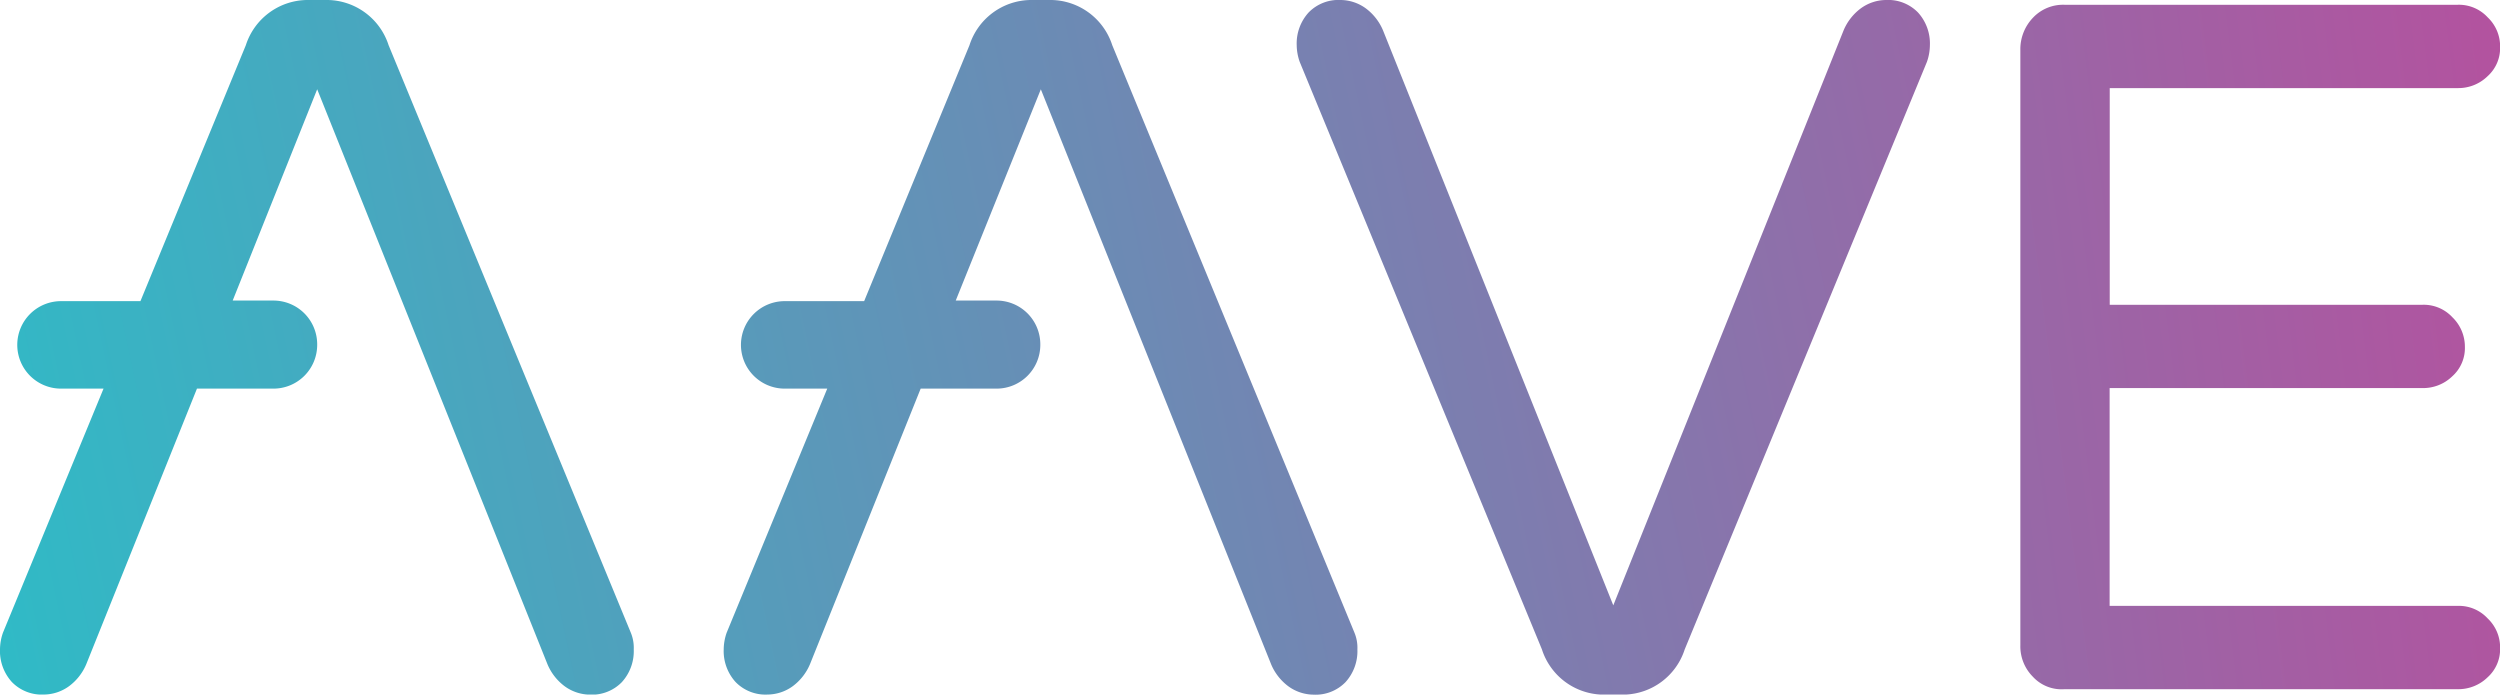
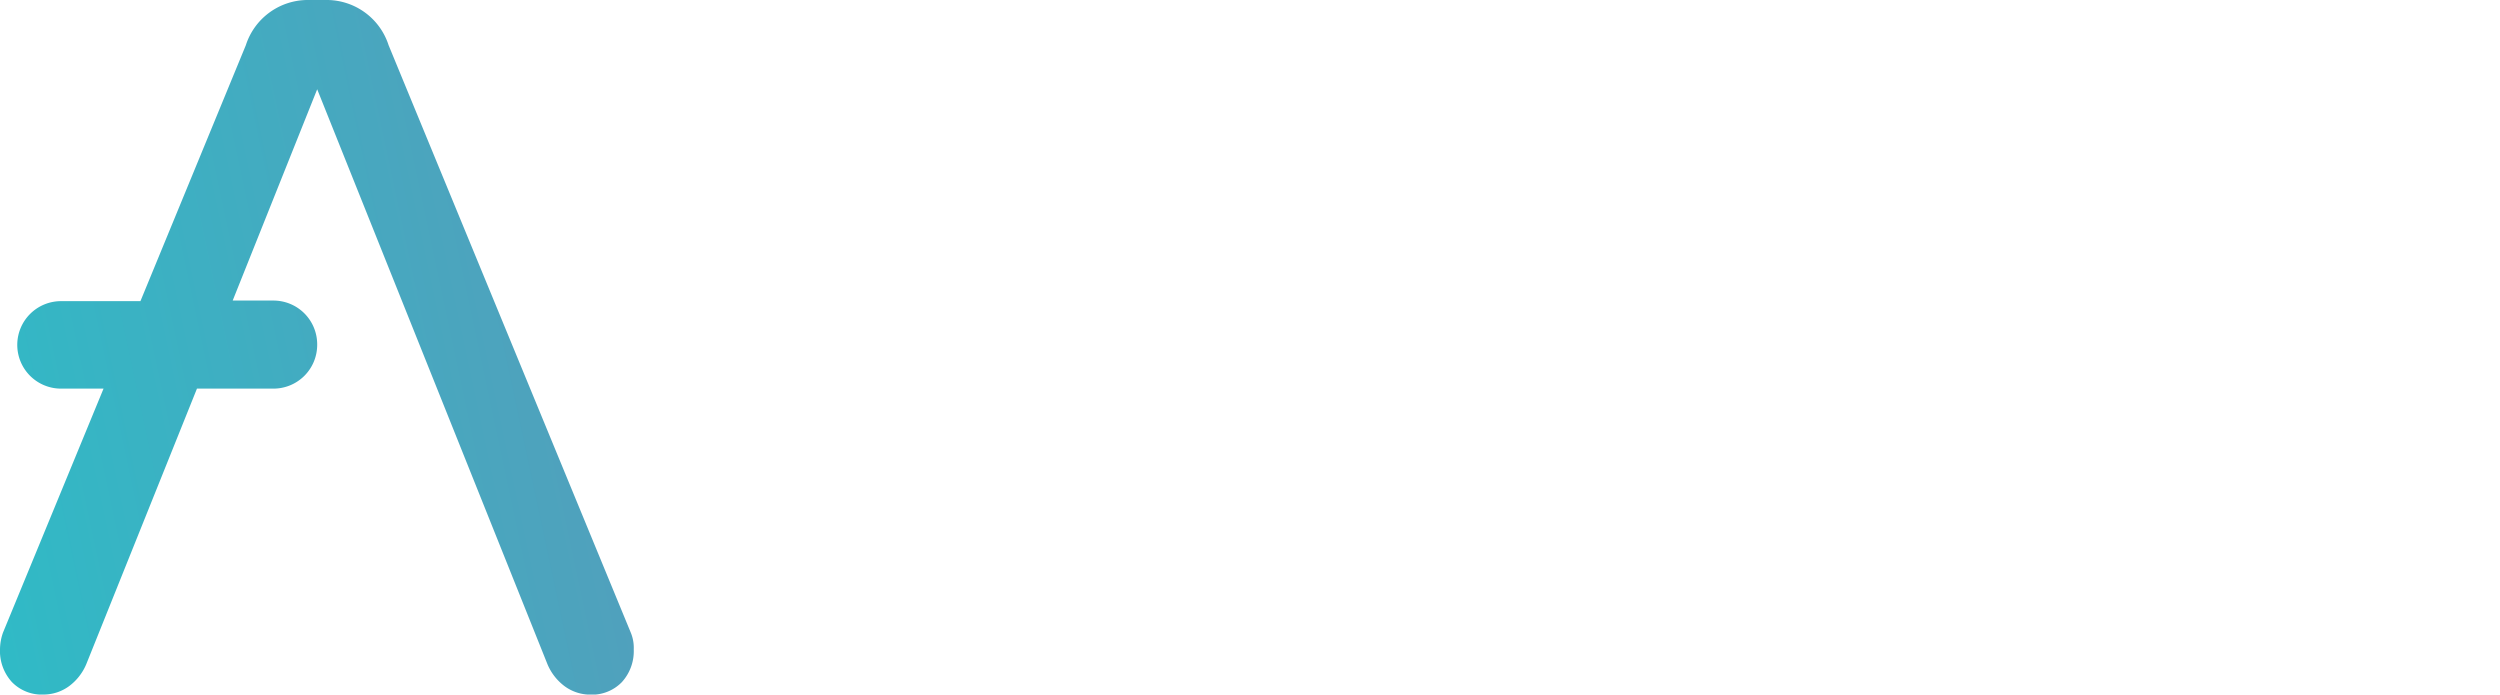
<svg xmlns="http://www.w3.org/2000/svg" xmlns:xlink="http://www.w3.org/1999/xlink" data-name="Group 10477" viewBox="0 0 120 33.338">
  <defs>
    <linearGradient id="a" x1="-1.999" x2="1.962" y1="1.034" y2=".112" gradientUnits="objectBoundingBox">
      <stop offset="0" stop-color="#30bac6" />
      <stop offset="1" stop-color="#b6509e" />
    </linearGradient>
    <linearGradient id="b" x1="-4.048" x2="1.181" y1="1.315" y2=".379" xlink:href="#a" />
    <linearGradient id="c" x1="-1.123" x2="2.834" y1=".926" y2=".004" xlink:href="#a" />
    <linearGradient id="d" x1="-.051" x2="3.906" y1=".677" y2="-.246" xlink:href="#a" />
  </defs>
  <g data-name="Aave Logo Colored">
    <g data-name="Group 4051">
-       <path fill="url(#a)" d="M231.869 31.167l-11.626-28.2a2.479 2.479 0 01-.143-.8A2.21 2.21 0 01220.671.6a2 2 0 011.543-.6 2.083 2.083 0 011.2.4 2.543 2.543 0 01.828 1.057l11.054 27.6 11.055-27.6A2.543 2.543 0 01247.179.4a2.083 2.083 0 011.2-.4 2 2 0 011.543.6 2.21 2.21 0 01.571 1.571 2.479 2.479 0 01-.143.8l-11.626 28.2a3.127 3.127 0 01-2.914 2.171h-1.028a3.127 3.127 0 01-2.913-2.175z" data-name="Path 2431" transform="translate(-157.858)" />
-       <path fill="url(#b)" d="M342.3 33.053a2.067 2.067 0 01-.6-1.514V2.971a2.181 2.181 0 01.6-1.543A1.984 1.984 0 01343.814.8H362.7a1.876 1.876 0 011.428.6 1.92 1.92 0 01.6 1.428 1.815 1.815 0 01-.6 1.4 2.007 2.007 0 01-1.428.572h-16.71v10.4h15.02a1.876 1.876 0 011.428.6 1.966 1.966 0 01.6 1.428 1.816 1.816 0 01-.6 1.4 2.007 2.007 0 01-1.428.571h-15.025v10.454H362.7a1.876 1.876 0 011.428.6 1.92 1.92 0 01.6 1.428 1.815 1.815 0 01-.6 1.4 2.007 2.007 0 01-1.428.571h-18.886a1.866 1.866 0 01-1.514-.599z" data-name="Path 2432" transform="translate(-244.723 -.571)" />
-       <path fill="url(#c)" d="M154.078 30.367l-11.626-28.2A3.127 3.127 0 00139.539 0h-1.028a3.127 3.127 0 00-2.911 2.171l-5.056 12.284h-3.828a2.1 2.1 0 00-2.085 2.085v.029a2.1 2.1 0 002.085 2.085h2.057l-4.827 11.713a2.479 2.479 0 00-.143.8 2.209 2.209 0 00.571 1.571 2 2 0 001.542.6 2.083 2.083 0 001.2-.4 2.543 2.543 0 00.828-1.057l5.313-13.227h3.656A2.1 2.1 0 00139 16.569v-.057a2.1 2.1 0 00-2.085-2.085h-1.975l4.085-10.141 11.054 27.6a2.543 2.543 0 00.828 1.057 2.083 2.083 0 001.2.4 2 2 0 001.542-.6 2.209 2.209 0 00.571-1.571 1.893 1.893 0 00-.142-.805z" data-name="Path 2433" transform="translate(-89.065)" />
      <path fill="url(#d)" d="M32.478 30.367L20.853 2.171A3.127 3.127 0 0017.939 0h-1.028A3.127 3.127 0 0014 2.171L8.941 14.455H5.114a2.1 2.1 0 00-2.085 2.085v.029a2.1 2.1 0 002.085 2.085H7.17L2.343 30.367a2.479 2.479 0 00-.143.8 2.209 2.209 0 00.571 1.571 2 2 0 001.542.6 2.083 2.083 0 001.2-.4 2.543 2.543 0 00.828-1.057l5.313-13.227h3.686a2.1 2.1 0 002.085-2.085v-.057a2.1 2.1 0 00-2.085-2.085h-1.971l4.056-10.142 11.054 27.6a2.543 2.543 0 00.828 1.057 2.084 2.084 0 001.2.4 2 2 0 001.542-.6 2.209 2.209 0 00.571-1.571 1.9 1.9 0 00-.142-.804z" data-name="Path 2434" transform="translate(-2.2)" />
    </g>
  </g>
</svg>